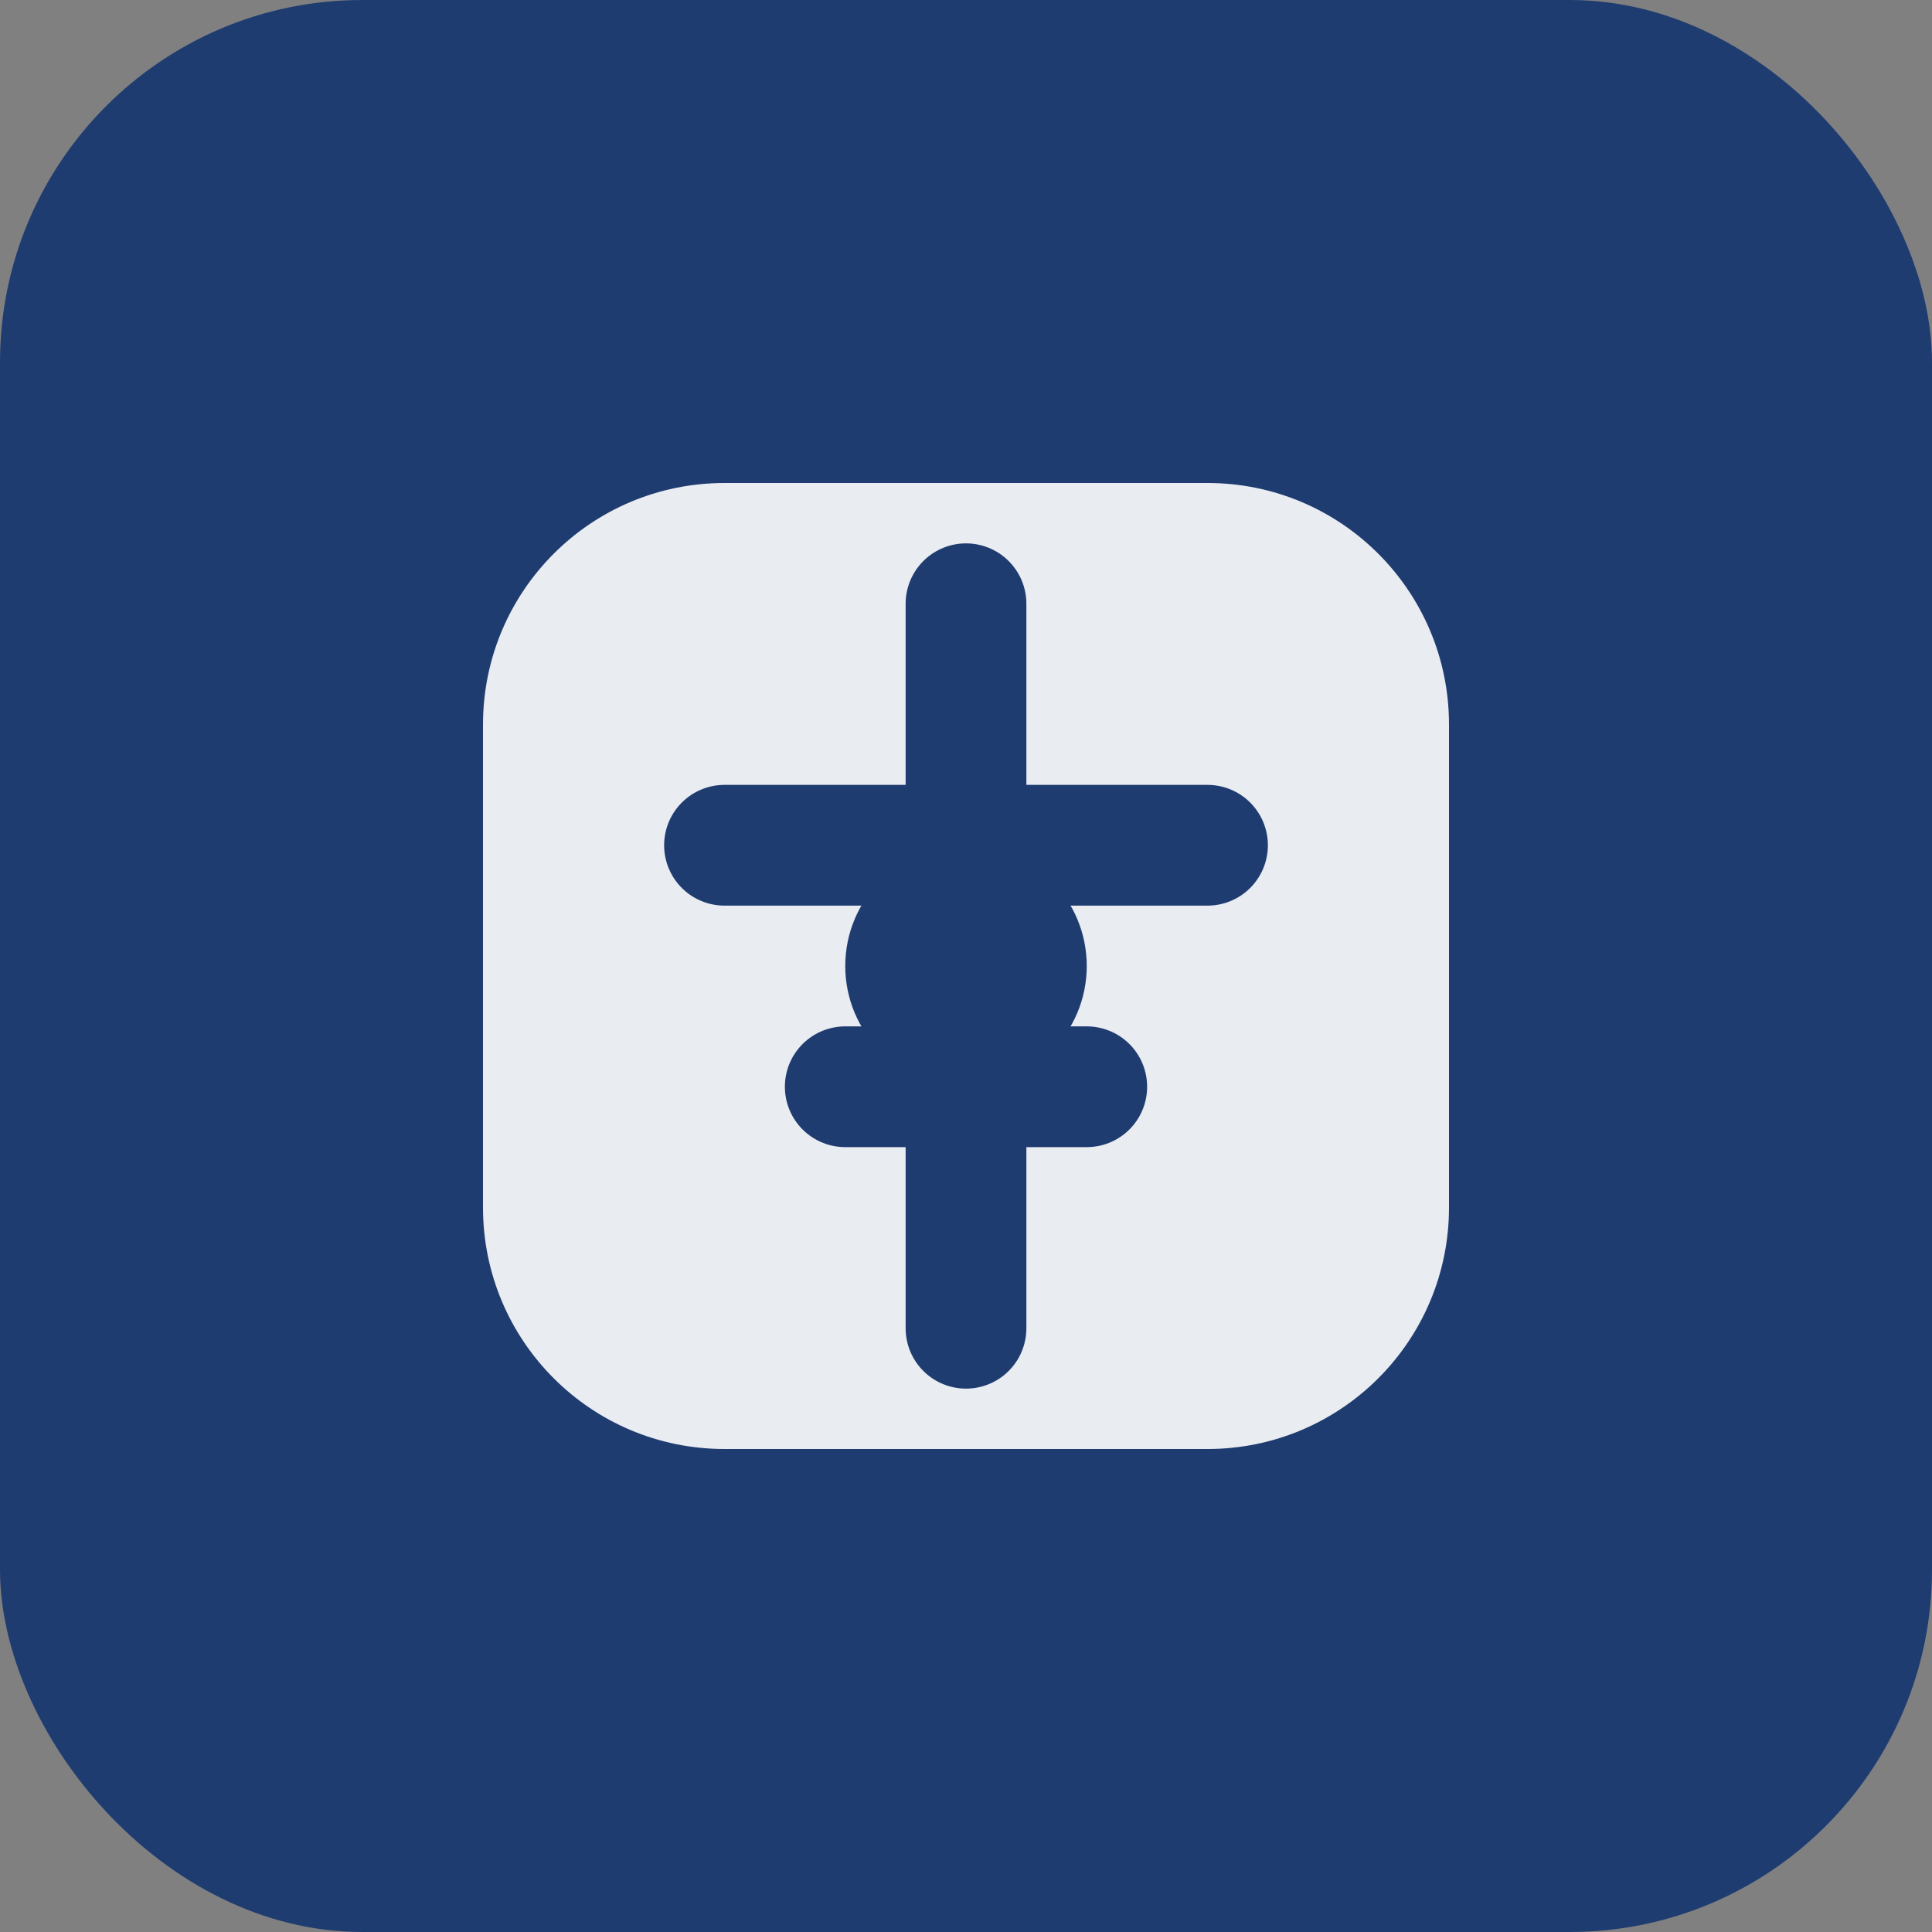
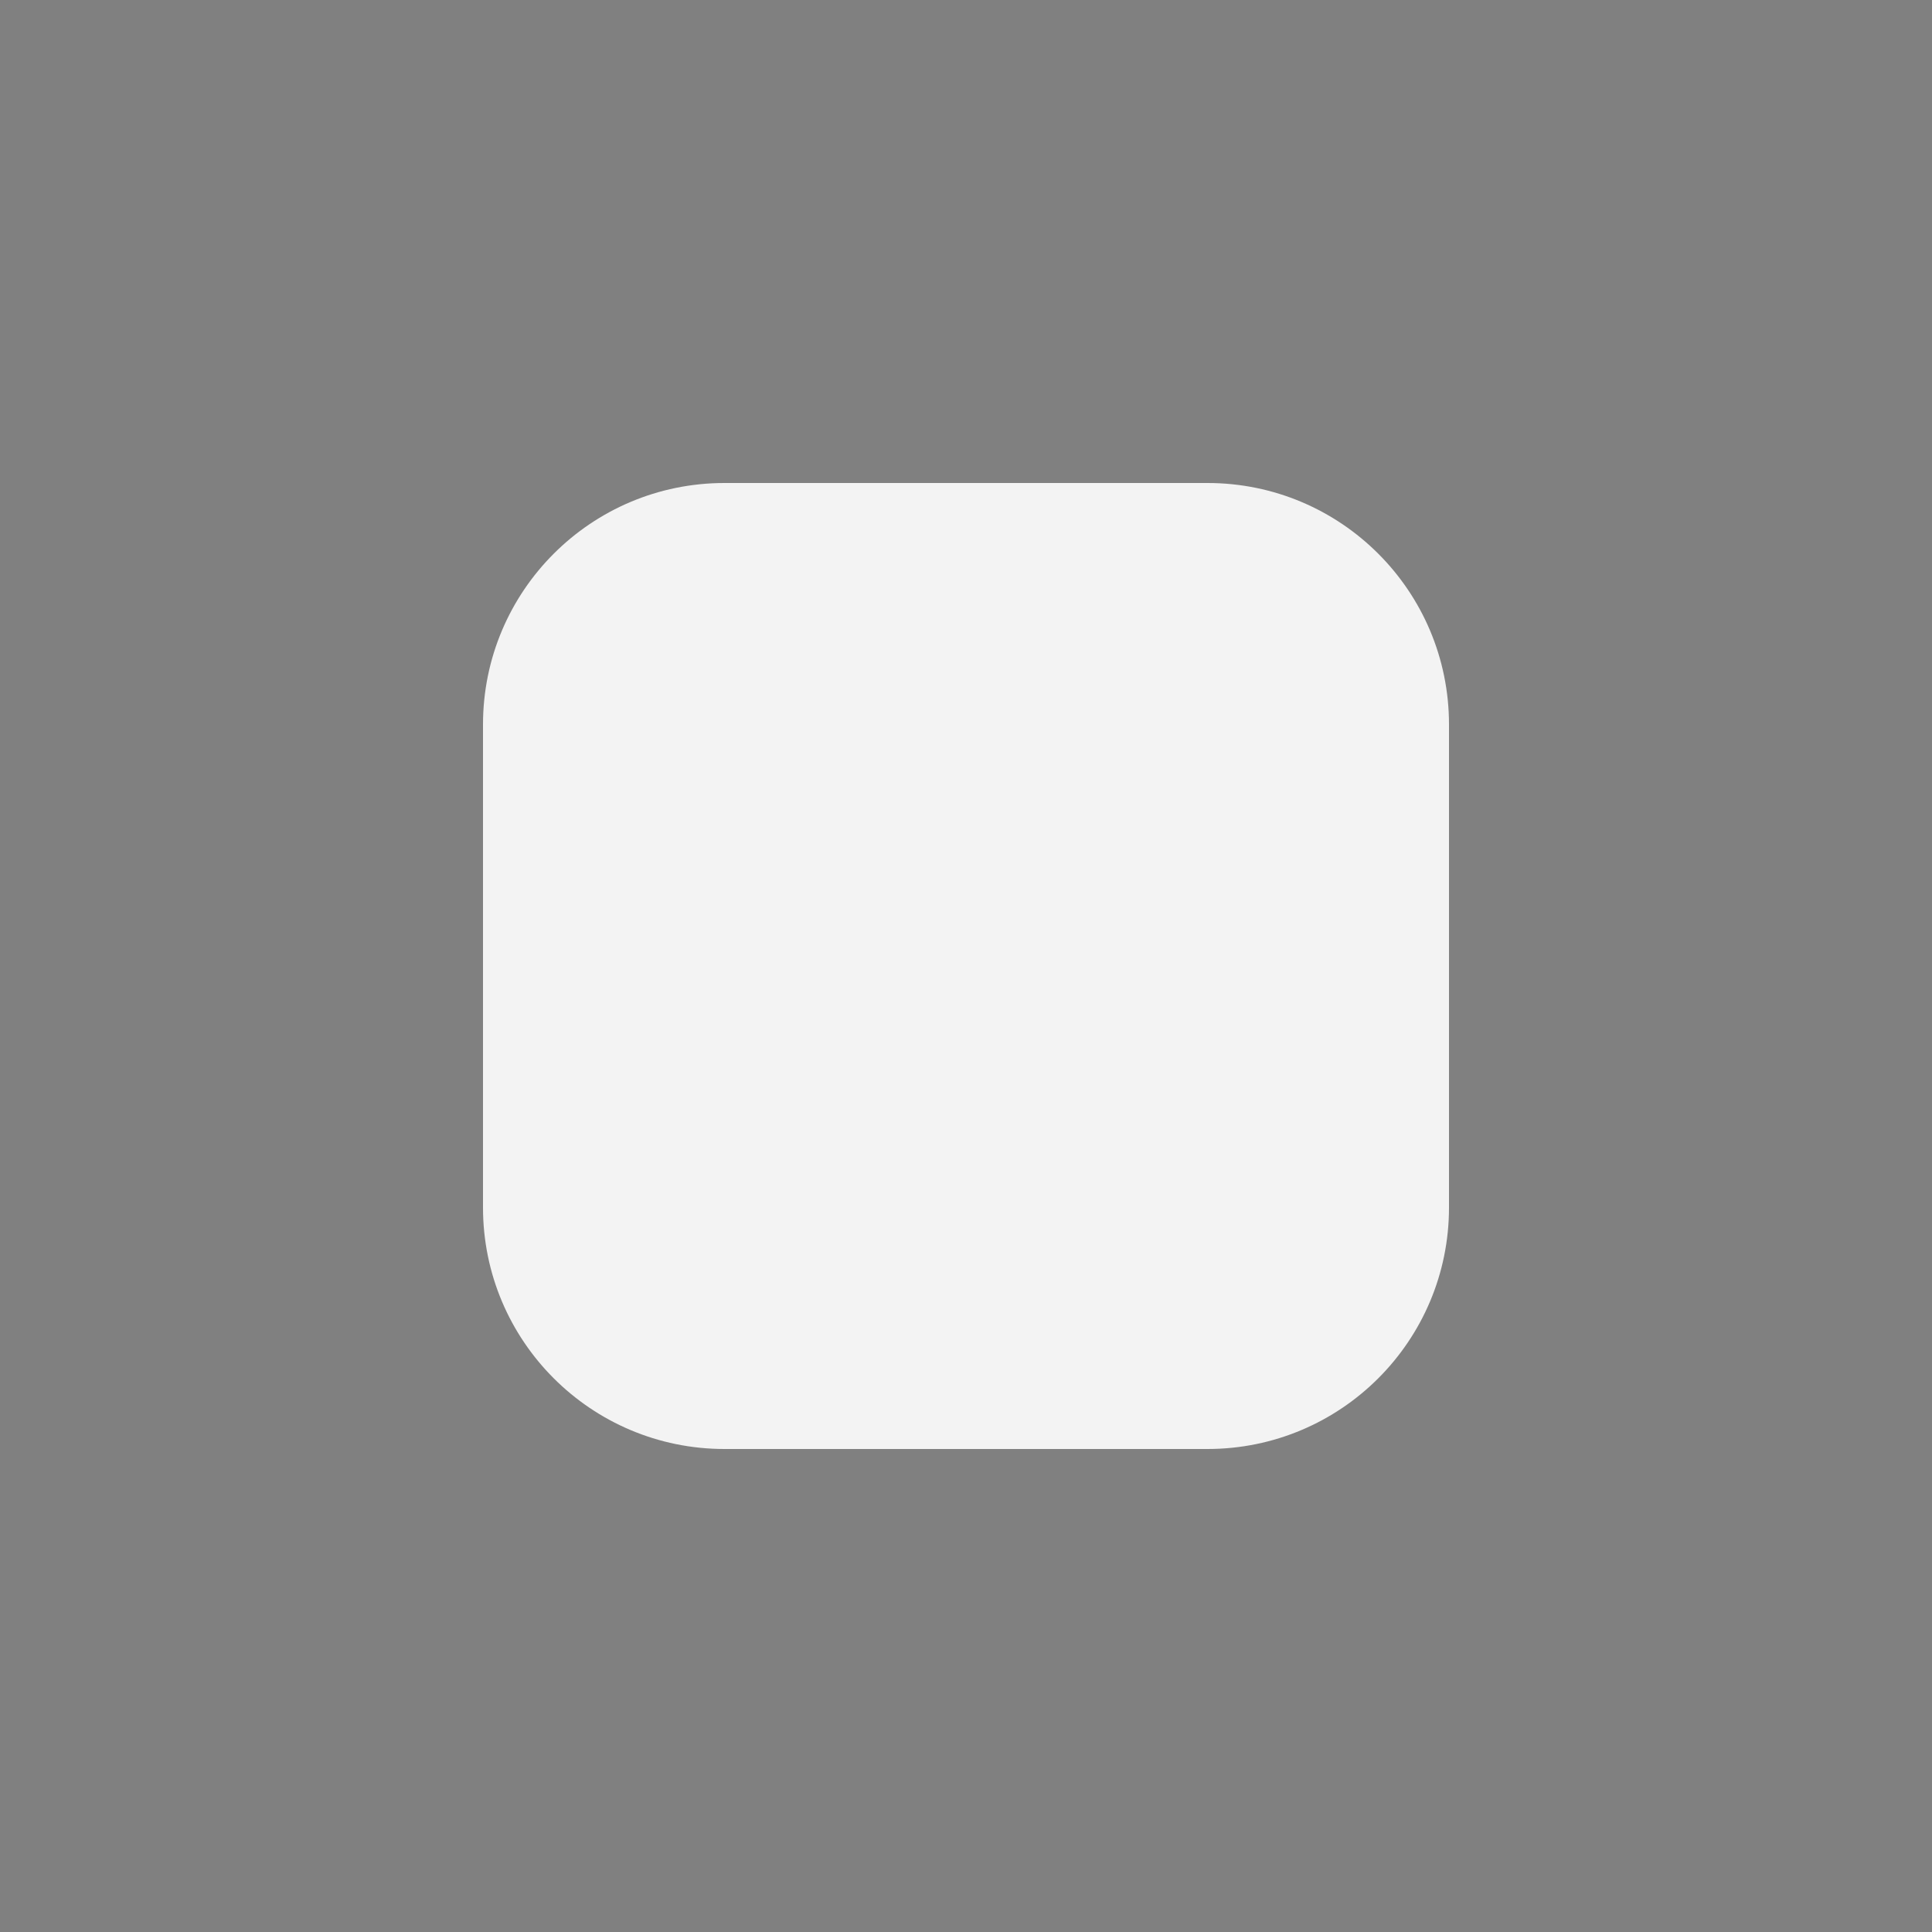
<svg xmlns="http://www.w3.org/2000/svg" width="32" height="32" viewBox="0 0 32 32" fill="none">
  <rect x="0" y="0" width="32" height="32" fill="#808080" stroke="none" />
-   <rect width="32" height="32" rx="6" fill="#1f3c71" />
  <path d="M8 12c0-2.21 1.79-4 4-4h8c2.21 0 4 1.79 4 4v8c0 2.21-1.79 4-4 4h-8c-2.21 0-4-1.79-4-4v-8z" fill="#ffffff" fill-opacity="0.9" />
-   <path d="M16 10v12M12 14h8M14 18h4" stroke="#1f3c71" stroke-width="2" stroke-linecap="round" />
-   <circle cx="16" cy="16" r="2" fill="#1f3c71" />
</svg>